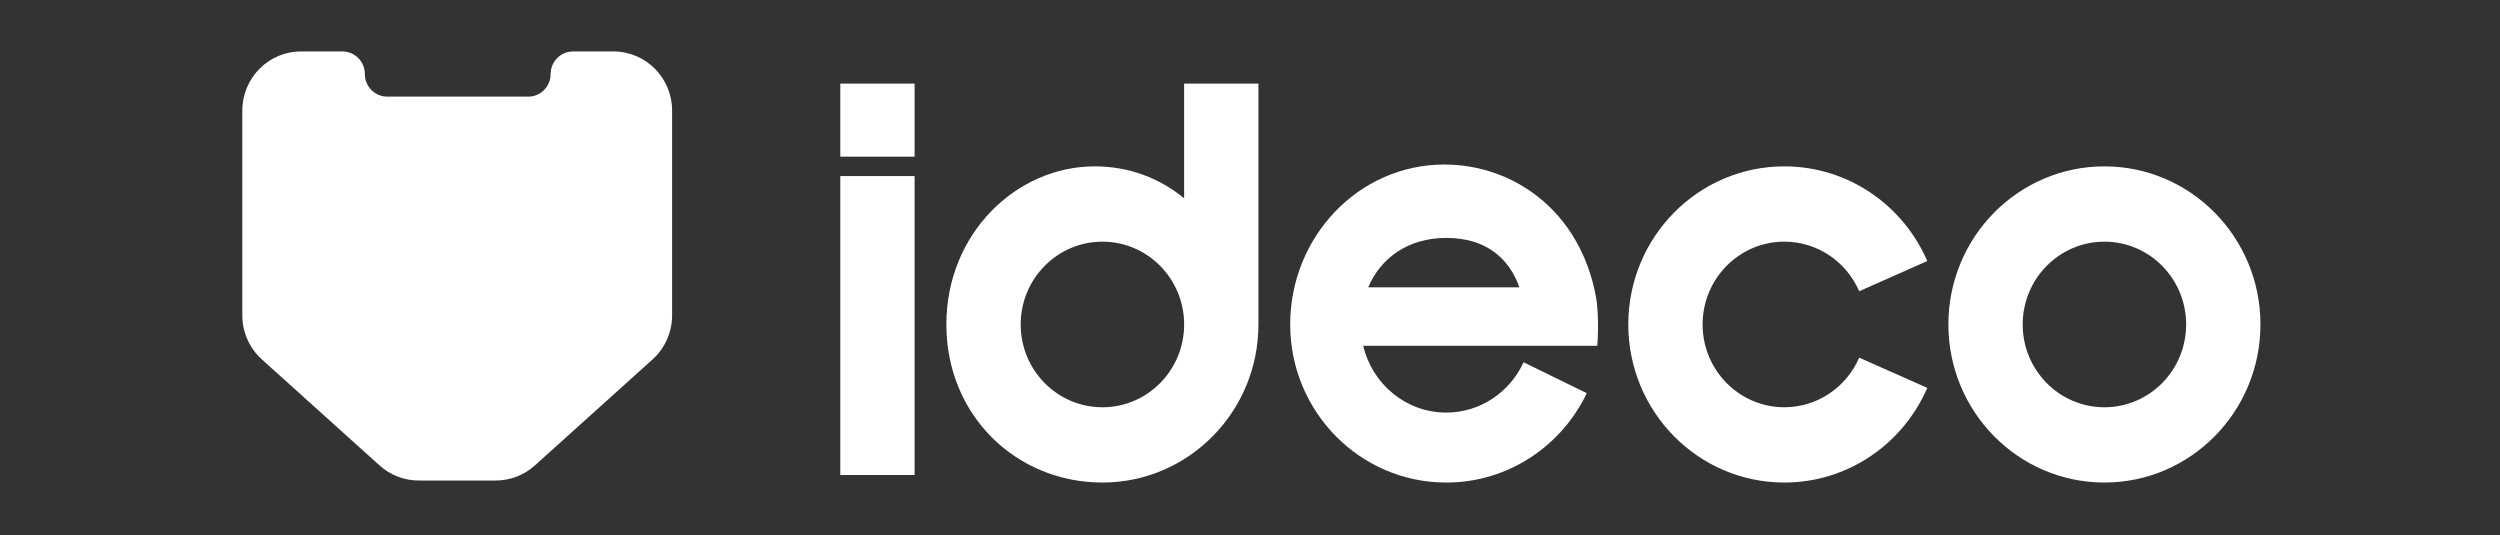
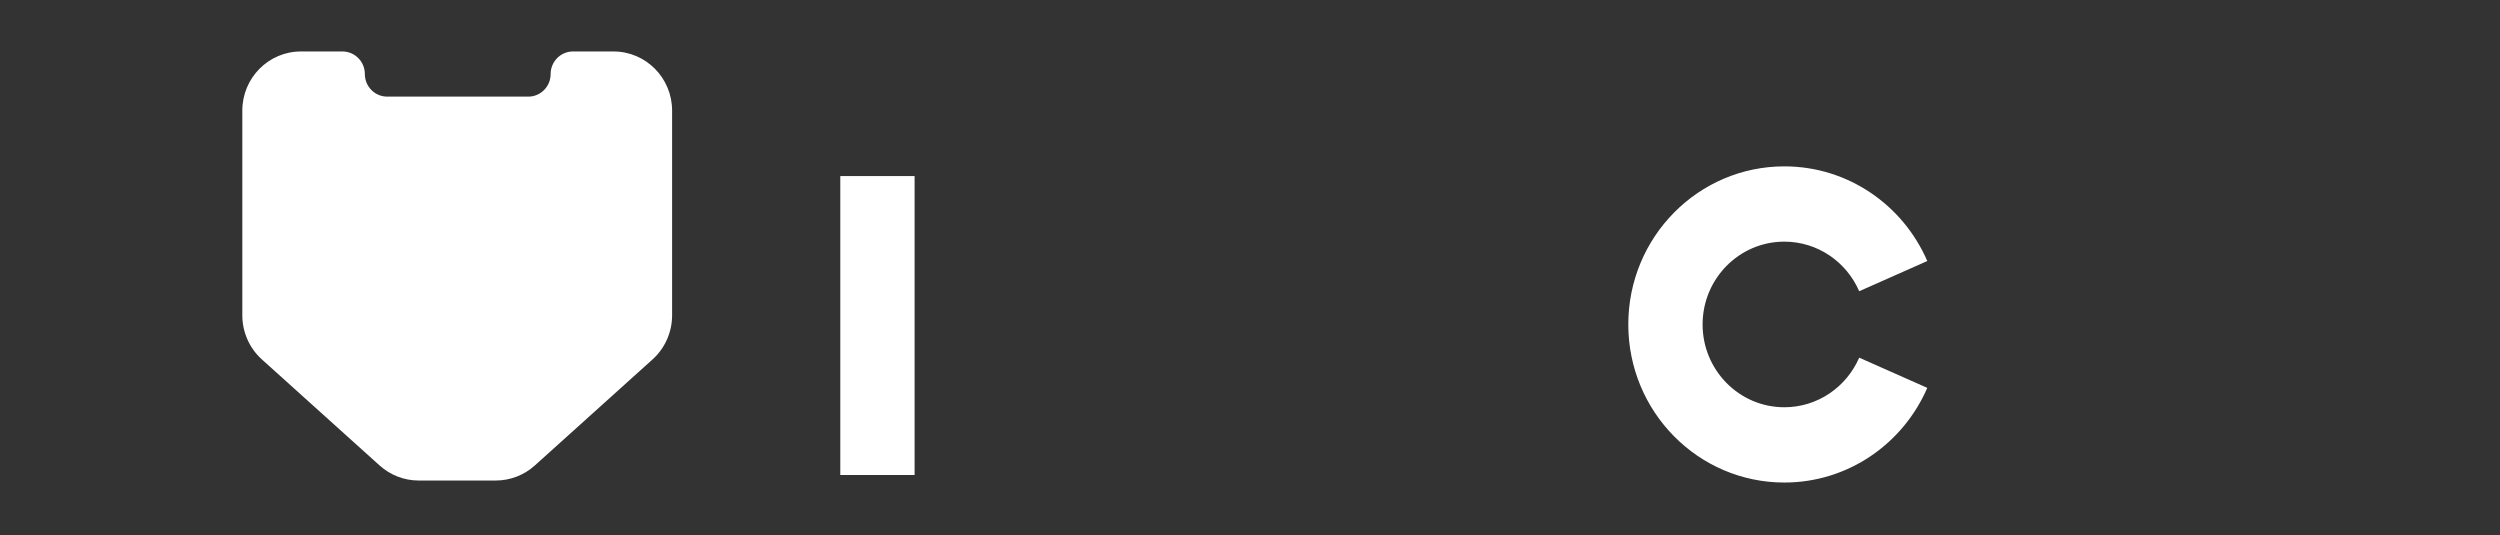
<svg xmlns="http://www.w3.org/2000/svg" viewBox="0 0 1821.00 390.00" data-guides="{&quot;vertical&quot;:[],&quot;horizontal&quot;:[]}">
  <rect x="0" y="0" width="1821.00" height="390.00" fill="#333333" stroke="none" />
  <defs />
  <path fill="#ffffff" stroke="none" fill-opacity="1" stroke-width="1" stroke-opacity="1" color="rgb(51, 51, 51)" id="tSvg8cd67ddb7e" title="Path 1" d="M666.189 128.264C648.148 128.264 630.108 128.264 612.068 128.264C612.068 200.846 612.068 273.428 612.068 346.009C630.108 346.009 648.148 346.009 666.189 346.009C666.189 273.428 666.189 200.846 666.189 128.264Z" style="" />
-   <path fill="#ffffff" stroke="none" fill-opacity="1" stroke-width="1" stroke-opacity="1" color="rgb(51, 51, 51)" id="tSvgd6becea93f" title="Path 2" d="M666.189 60.895C648.148 60.895 630.108 60.895 612.068 60.895C612.068 78.639 612.068 96.383 612.068 114.127C630.108 114.127 648.148 114.127 666.189 114.127C666.189 96.383 666.189 78.639 666.189 60.895Z" style="" />
-   <path fill="#ffffff" stroke="none" fill-opacity="1" stroke-width="1" stroke-opacity="1" color="rgb(51, 51, 51)" id="tSvge4444da70c" title="Path 3" d="M862.531 144.44C844.896 129.935 822.683 121.179 797.4 121.179C740.356 121.179 689.336 170.027 689.336 236.327C689.336 302.626 740.224 351.473 802.986 351.473C865.748 351.473 916.636 299.915 916.636 236.327C916.636 236.327 916.636 236.327 916.636 236.297C916.636 177.829 916.636 119.362 916.636 60.895C898.596 60.895 880.556 60.895 862.516 60.895C862.516 88.743 862.516 116.591 862.516 144.44C862.521 144.44 862.526 144.44 862.531 144.44ZM803 296.656C770.113 296.656 743.47 269.647 743.47 236.341C743.47 203.036 770.128 176.026 803 176.026C835.873 176.026 862.531 203.036 862.531 236.341C862.531 269.647 835.873 296.656 803 296.656ZM906.605 236.311C907.263 236.311 907.921 236.311 908.579 236.311Z" style="" />
  <path fill="#ffffff" stroke="none" fill-opacity="1" stroke-width="1" stroke-opacity="1" color="rgb(51, 51, 51)" id="tSvg13ad85d02f1" title="Path 4" d="M1299.696 176.014C1324.074 176.014 1345.047 190.874 1354.241 212.135C1370.771 204.801 1387.301 197.467 1403.831 190.133C1386.265 149.538 1346.242 121.181 1299.696 121.181C1236.924 121.181 1186.051 172.739 1186.051 236.328C1186.051 299.917 1236.932 351.475 1299.696 351.475C1346.242 351.475 1386.265 323.118 1403.831 282.523C1387.301 275.19 1370.771 267.856 1354.241 260.522C1345.047 281.782 1324.074 296.643 1299.696 296.643C1266.825 296.643 1240.169 269.633 1240.169 236.328C1240.169 203.022 1266.825 176.014 1299.696 176.014Z" style="" />
-   <path fill="#ffffff" stroke="none" fill-opacity="1" stroke-width="1" stroke-opacity="1" color="rgb(51, 51, 51)" id="tSvgc1e0a6d413" title="Path 5" d="M1532.853 121.181C1470.082 121.181 1419.209 172.739 1419.209 236.328C1419.209 299.917 1470.098 351.475 1532.853 351.475C1595.617 351.475 1646.506 299.917 1646.506 236.328C1646.506 172.739 1595.617 121.181 1532.853 121.181ZM1532.853 296.657C1499.982 296.657 1473.327 269.649 1473.327 236.343C1473.327 203.037 1499.982 176.029 1532.853 176.029C1565.733 176.029 1592.388 203.037 1592.388 236.343C1592.388 269.649 1565.733 296.657 1532.853 296.657Z" style="" />
-   <path fill="#ffffff" stroke="none" fill-opacity="1" stroke-width="1" stroke-opacity="1" color="rgb(51, 51, 51)" id="tSvg48019143c2" title="Path 6" d="M1052.112 119.845C989.333 119.845 939.775 172.737 939.775 236.34C939.775 299.944 990.665 351.487 1053.428 351.487C1098.497 351.487 1137.431 324.908 1155.804 286.388C1140.458 278.886 1125.112 271.384 1109.766 263.882C1099.853 285.528 1078.34 300.522 1053.428 300.522C1024.117 300.522 999.536 279.795 992.957 251.882C1049.788 251.882 1106.618 251.882 1163.448 251.882C1164.223 243.911 1164.368 226.458 1162.584 216.665C1150.976 152.914 1101.653 119.845 1052.112 119.845ZM996.614 209.302C1005.623 187.997 1025.538 173.3 1053.428 173.3C1082.683 173.3 1099.312 188.367 1106.723 209.302C1070.014 209.302 1033.306 209.302 996.598 209.302C996.603 209.302 996.609 209.302 996.614 209.302Z" style="" />
  <path fill="#ffffff" stroke="none" fill-opacity="1" stroke-width="1" stroke-opacity="1" color="rgb(51, 51, 51)" id="tSvgf8b2ea0006" title="Path 7" d="M265.753 53.936C265.753 63.02 273.05 70.385 282.05 70.385C316.297 70.385 350.543 70.385 384.79 70.385C393.791 70.385 401.087 63.02 401.087 53.936C401.087 44.852 408.383 37.487 417.384 37.487C427.214 37.487 437.044 37.487 446.875 37.487C470.449 37.487 489.559 56.775 489.559 80.567C489.559 130.271 489.559 179.974 489.559 229.678C489.559 241.952 484.37 253.644 475.297 261.818C446.711 287.57 418.124 313.322 389.538 339.074C381.717 346.119 371.599 350.014 361.116 350.014C342.393 350.014 323.671 350.014 304.949 350.014C294.465 350.014 284.348 346.119 276.526 339.074C247.94 313.322 219.353 287.57 190.767 261.818C181.694 253.644 176.506 241.952 176.506 229.678C176.506 179.974 176.506 130.271 176.506 80.567C176.506 56.775 195.616 37.487 219.189 37.487C229.278 37.487 239.367 37.487 249.456 37.487C258.457 37.487 265.753 44.852 265.753 53.936Z" style="" />
</svg>